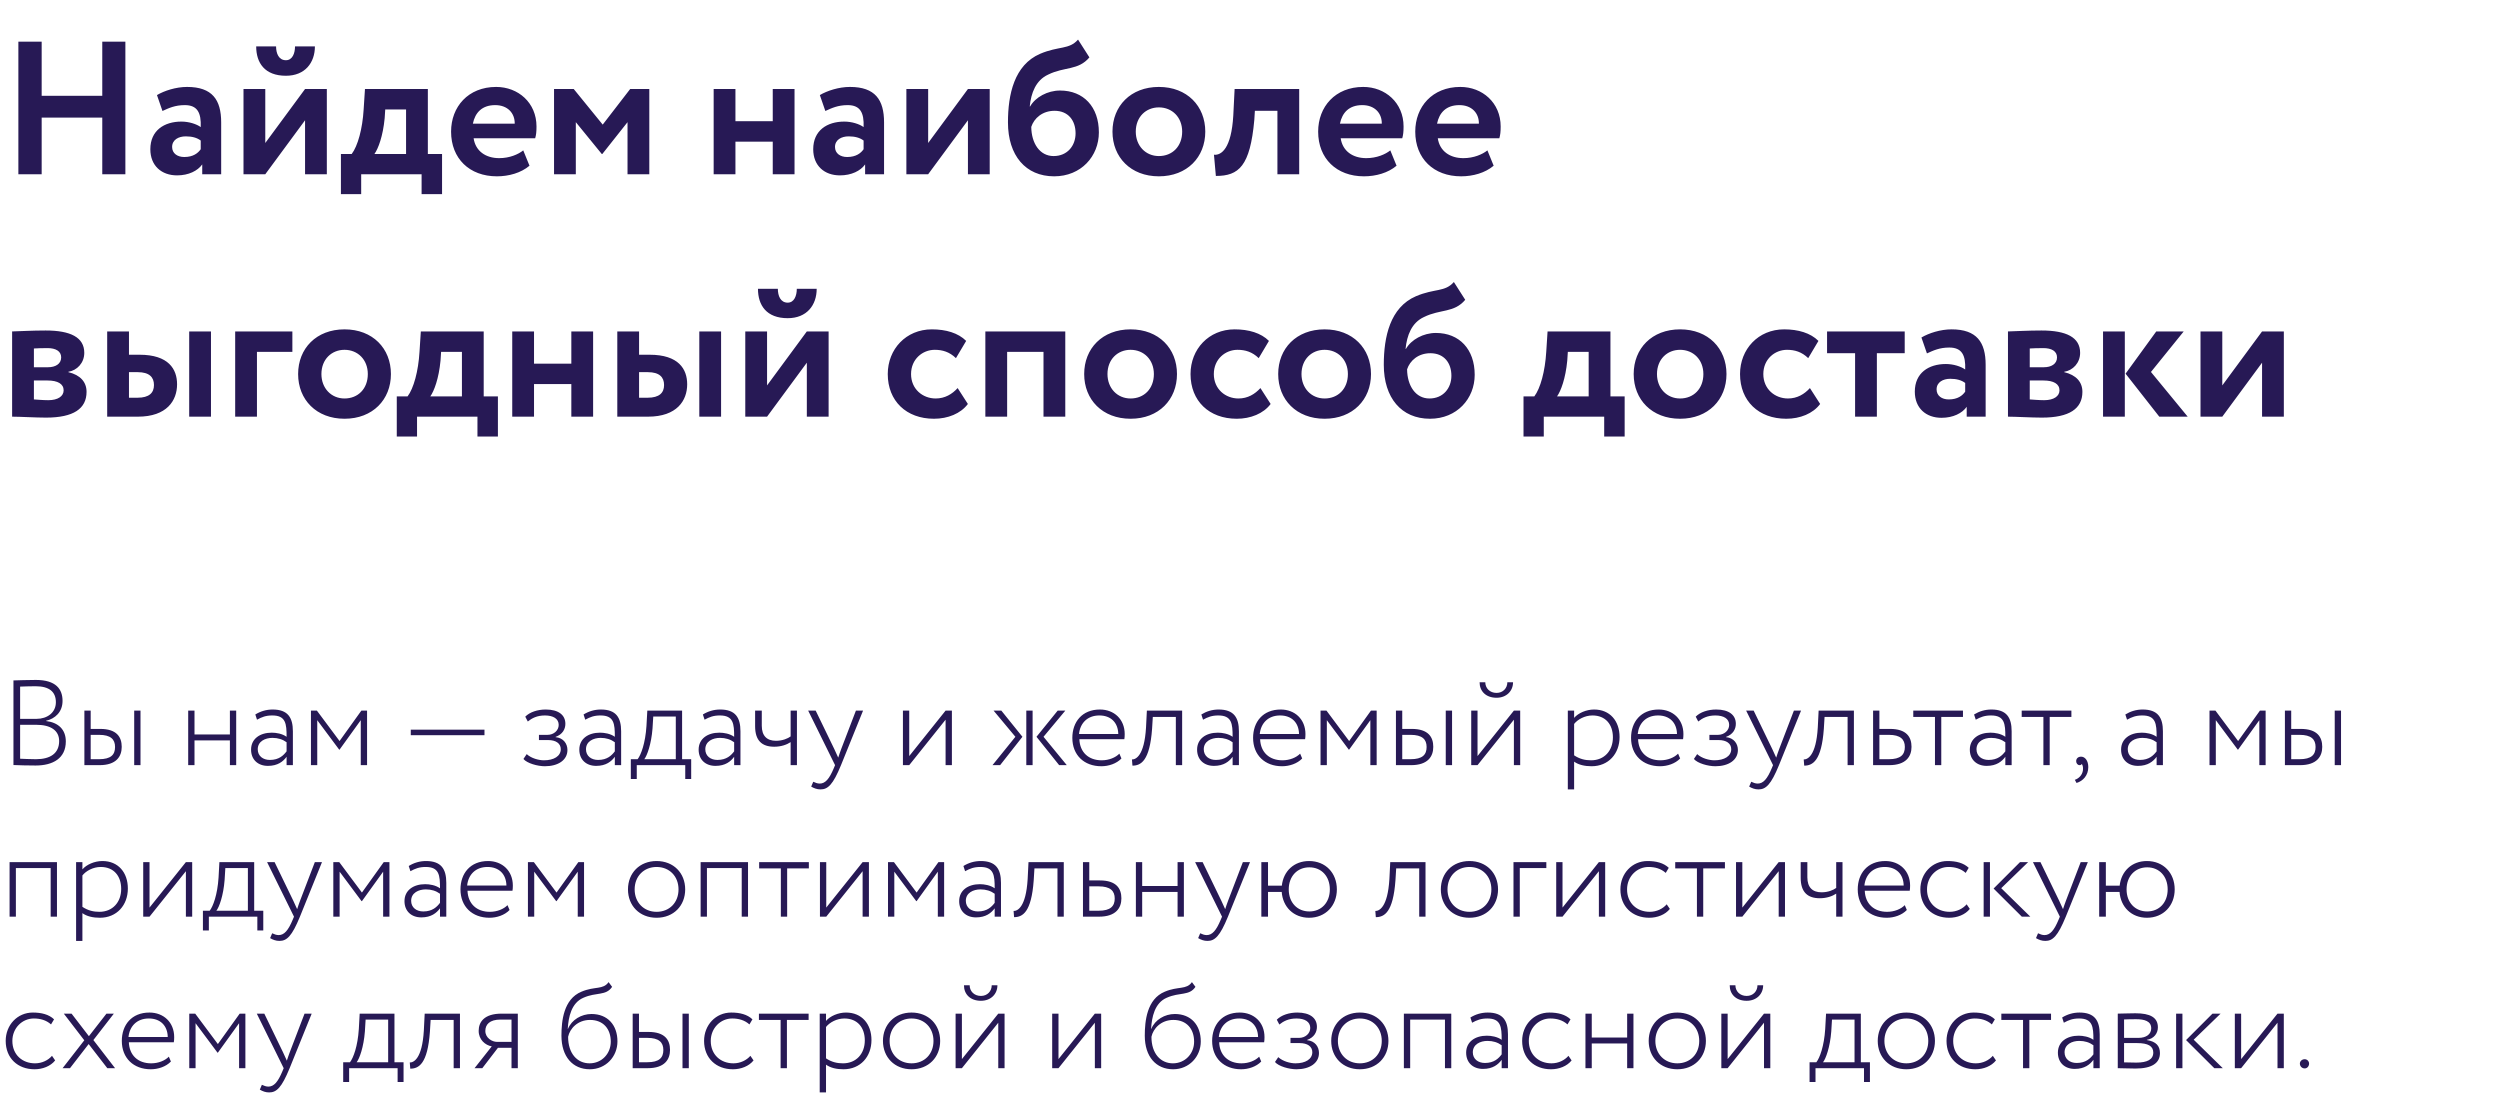
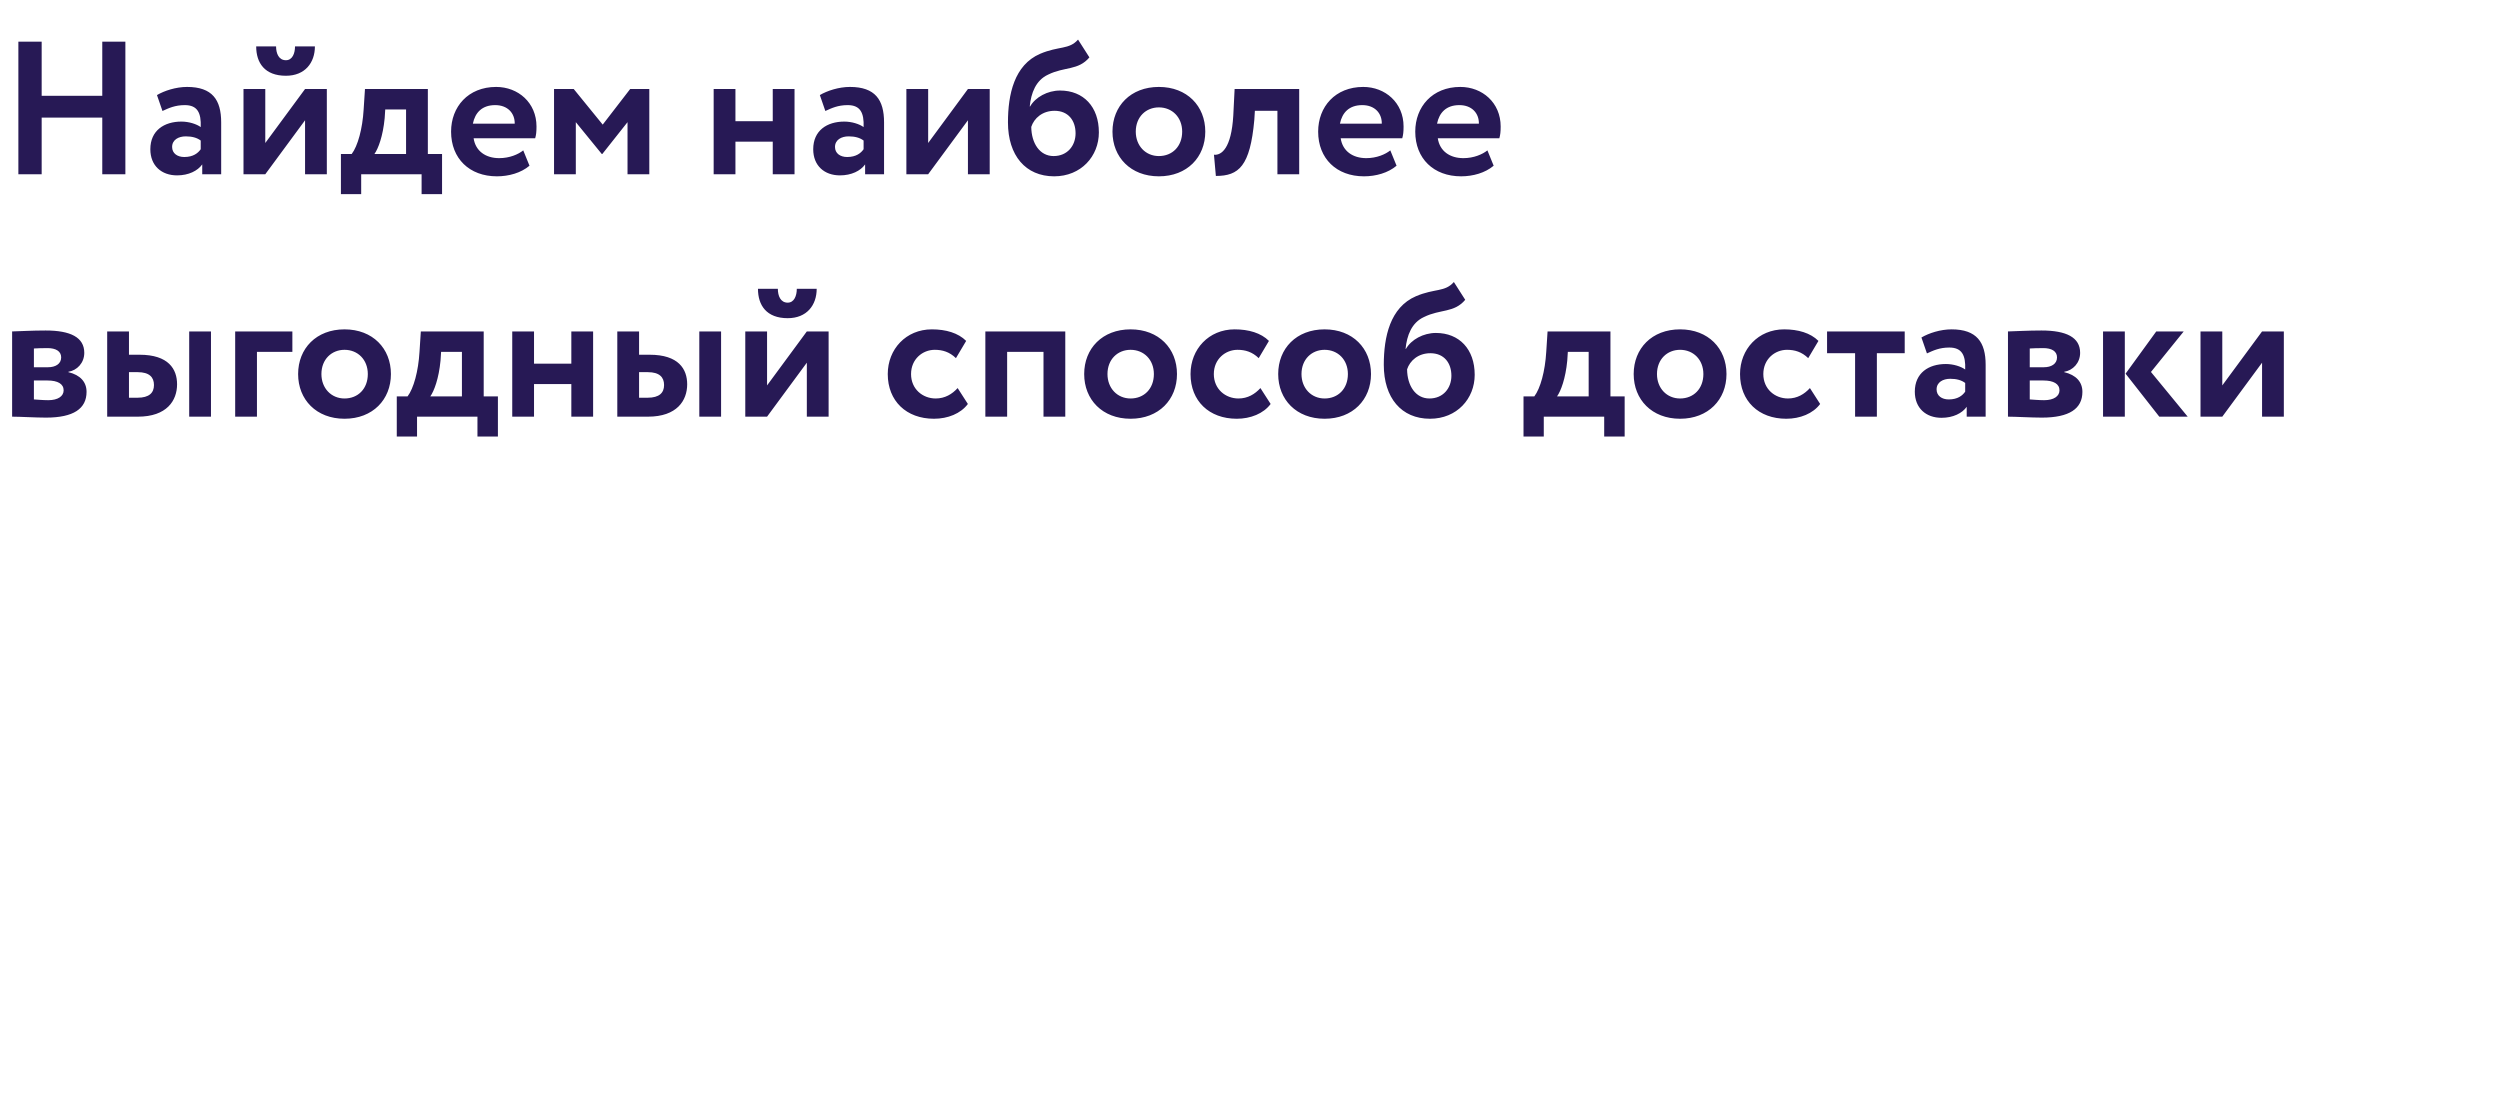
<svg xmlns="http://www.w3.org/2000/svg" width="330" height="146" viewBox="0 0 330 146" fill="none">
  <path d="M13.5 23V15.525H5.5V23H2.425V5.5H5.5V12.65H13.5V5.5H16.55V23H13.5ZM21.445 14.65L20.72 12.55C21.695 11.975 23.22 11.475 24.695 11.475C28.02 11.475 29.195 13.175 29.195 16.15V23H26.695V21.7C26.095 22.55 24.895 23.15 23.37 23.15C21.32 23.15 19.845 21.875 19.845 19.7C19.845 17.225 21.67 16.05 23.945 16.05C24.945 16.05 25.945 16.375 26.495 16.775C26.57 14.9 26.07 13.875 24.395 13.875C23.095 13.875 22.27 14.275 21.445 14.65ZM24.32 20.725C25.52 20.725 26.145 20.2 26.495 19.7V18.55C25.995 18.175 25.345 18 24.52 18C23.57 18 22.72 18.45 22.72 19.4C22.72 20.25 23.42 20.725 24.32 20.725ZM35.017 23H32.142V11.75H35.017V18.875L40.267 11.75H43.142V23H40.267V15.875L35.017 23ZM33.817 6.125H36.442C36.442 7.05 36.792 7.95 37.742 7.95C38.592 7.95 38.942 7.05 38.942 6.125H41.567C41.567 8.275 40.267 10 37.742 10C34.942 10 33.817 8.3 33.817 6.125ZM45.001 25.625V20.325H46.426C47.226 19.275 47.851 17 48.001 14.45L48.176 11.75H56.476V20.325H58.351V25.625H55.651V23H47.676V25.625H45.001ZM50.776 15.6C50.551 17.975 49.926 19.625 49.426 20.325H53.601V14.45H50.851L50.776 15.6ZM69.068 19.85L69.893 21.875C68.768 22.825 67.168 23.275 65.593 23.275C61.968 23.275 59.543 20.925 59.543 17.375C59.543 14.1 61.793 11.475 65.493 11.475C68.393 11.475 70.818 13.55 70.818 16.7C70.818 17.4 70.768 17.825 70.643 18.25H62.518C62.768 19.95 64.118 20.875 65.893 20.875C67.268 20.875 68.418 20.375 69.068 19.85ZM65.368 13.875C63.643 13.875 62.718 14.85 62.418 16.325H67.943C67.968 14.95 67.018 13.875 65.368 13.875ZM73.133 23V11.75H75.733L79.558 16.45L83.183 11.75H85.708V23H82.833V16.125L79.508 20.325H79.433L76.008 16.125V23H73.133ZM102.003 23V18.7H97.078V23H94.203V11.75H97.078V16H102.003V11.75H104.878V23H102.003ZM108.945 14.65L108.22 12.55C109.195 11.975 110.72 11.475 112.195 11.475C115.52 11.475 116.695 13.175 116.695 16.15V23H114.195V21.7C113.595 22.55 112.395 23.15 110.87 23.15C108.82 23.15 107.345 21.875 107.345 19.7C107.345 17.225 109.17 16.05 111.445 16.05C112.445 16.05 113.445 16.375 113.995 16.775C114.07 14.9 113.57 13.875 111.895 13.875C110.595 13.875 109.77 14.275 108.945 14.65ZM111.82 20.725C113.02 20.725 113.645 20.2 113.995 19.7V18.55C113.495 18.175 112.845 18 112.02 18C111.07 18 110.22 18.45 110.22 19.4C110.22 20.25 110.92 20.725 111.82 20.725ZM122.517 23H119.642V11.75H122.517V18.875L127.767 11.75H130.642V23H127.767V15.875L122.517 23ZM142.301 5.225L143.801 7.575C142.326 9.325 140.526 8.775 138.351 9.85C136.726 10.6 136.101 12.275 135.926 14.05H135.976C136.676 12.825 138.276 11.95 139.926 11.95C143.026 11.95 145.051 14.1 145.051 17.475C145.051 20.625 142.701 23.275 139.151 23.275C135.376 23.275 133.051 20.525 133.051 16.15C133.051 12.475 133.876 8.575 137.301 7.1C139.776 6.05 141.126 6.575 142.301 5.225ZM136.126 16.75C136.151 18.925 137.251 20.6 139.076 20.6C140.901 20.6 141.976 19.225 141.976 17.6C141.976 15.925 141.026 14.625 139.201 14.625C137.601 14.625 136.501 15.6 136.126 16.75ZM146.847 17.375C146.847 14 149.247 11.475 152.972 11.475C156.697 11.475 159.097 14 159.097 17.375C159.097 20.75 156.697 23.275 152.972 23.275C149.247 23.275 146.847 20.75 146.847 17.375ZM149.922 17.375C149.922 19.25 151.222 20.6 152.972 20.6C154.747 20.6 156.047 19.325 156.047 17.375C156.047 15.475 154.722 14.175 152.972 14.175C151.272 14.175 149.922 15.425 149.922 17.375ZM168.619 23V14.625H165.644L165.569 15.825C165.019 21.95 163.519 23.225 160.494 23.225L160.244 20.425C161.219 20.525 162.544 19.6 162.794 15.25L162.969 11.75H171.494V23H168.619ZM183.521 19.85L184.346 21.875C183.221 22.825 181.621 23.275 180.046 23.275C176.421 23.275 173.996 20.925 173.996 17.375C173.996 14.1 176.246 11.475 179.946 11.475C182.846 11.475 185.271 13.55 185.271 16.7C185.271 17.4 185.221 17.825 185.096 18.25H176.971C177.221 19.95 178.571 20.875 180.346 20.875C181.721 20.875 182.871 20.375 183.521 19.85ZM179.821 13.875C178.096 13.875 177.171 14.85 176.871 16.325H182.396C182.421 14.95 181.471 13.875 179.821 13.875ZM196.338 19.85L197.163 21.875C196.038 22.825 194.438 23.275 192.863 23.275C189.238 23.275 186.813 20.925 186.813 17.375C186.813 14.1 189.063 11.475 192.763 11.475C195.663 11.475 198.088 13.55 198.088 16.7C198.088 17.4 198.038 17.825 197.913 18.25H189.788C190.038 19.95 191.388 20.875 193.163 20.875C194.538 20.875 195.688 20.375 196.338 19.85ZM192.638 13.875C190.913 13.875 189.988 14.85 189.688 16.325H195.213C195.238 14.95 194.288 13.875 192.638 13.875ZM1.6 55V43.75C2.575 43.725 4.275 43.625 6.025 43.625C9.3 43.625 11.125 44.525 11.125 46.575C11.125 47.925 10.15 48.9 9.025 49.075V49.125C10.6 49.5 11.425 50.425 11.425 51.725C11.425 53.95 9.7 55.125 6.075 55.125C4.675 55.125 2.625 55 1.6 55ZM6.275 50.225H4.475V52.725C4.9 52.75 5.675 52.825 6.375 52.825C7.65 52.825 8.4 52.3 8.4 51.525C8.4 50.675 7.625 50.225 6.275 50.225ZM6.275 45.95C5.6 45.95 4.775 45.975 4.475 46V48.475H6.35C7.3 48.475 8.075 48.05 8.075 47.175C8.075 46.35 7.35 45.95 6.275 45.95ZM14.149 55V43.75H17.024V46.825H18.424C22.249 46.825 23.374 48.725 23.374 50.725C23.374 52.875 22.024 55 18.199 55H14.149ZM24.974 55V43.75H27.849V55H24.974ZM18.174 49.125H17.024V52.5H18.149C19.699 52.5 20.324 51.85 20.324 50.825C20.324 49.8 19.724 49.125 18.174 49.125ZM31.043 55V43.75H38.593V46.45H33.918V55H31.043ZM39.352 49.375C39.352 46 41.752 43.475 45.477 43.475C49.202 43.475 51.602 46 51.602 49.375C51.602 52.75 49.202 55.275 45.477 55.275C41.752 55.275 39.352 52.75 39.352 49.375ZM42.427 49.375C42.427 51.25 43.727 52.6 45.477 52.6C47.252 52.6 48.552 51.325 48.552 49.375C48.552 47.475 47.227 46.175 45.477 46.175C43.777 46.175 42.427 47.425 42.427 49.375ZM52.374 57.625V52.325H53.799C54.599 51.275 55.224 49 55.374 46.45L55.549 43.75H63.849V52.325H65.724V57.625H63.024V55H55.049V57.625H52.374ZM58.149 47.6C57.924 49.975 57.299 51.625 56.799 52.325H60.974V46.45H58.224L58.149 47.6ZM75.416 55V50.7H70.491V55H67.616V43.75H70.491V48H75.416V43.75H78.291V55H75.416ZM81.483 55V43.75H84.358V46.825H85.758C89.583 46.825 90.708 48.725 90.708 50.725C90.708 52.875 89.358 55 85.533 55H81.483ZM92.308 55V43.75H95.183V55H92.308ZM85.508 49.125H84.358V52.5H85.483C87.033 52.5 87.658 51.85 87.658 50.825C87.658 49.8 87.058 49.125 85.508 49.125ZM101.252 55H98.377V43.75H101.252V50.875L106.502 43.75H109.377V55H106.502V47.875L101.252 55ZM100.052 38.125H102.677C102.677 39.05 103.027 39.95 103.977 39.95C104.827 39.95 105.177 39.05 105.177 38.125H107.802C107.802 40.275 106.502 42 103.977 42C101.177 42 100.052 40.3 100.052 38.125ZM126.409 51.225L127.759 53.325C126.809 54.6 125.109 55.275 123.284 55.275C119.634 55.275 117.184 52.925 117.184 49.375C117.184 46.1 119.584 43.475 123.009 43.475C124.859 43.475 126.484 43.95 127.534 45L126.184 47.275C125.334 46.45 124.409 46.175 123.384 46.175C121.784 46.175 120.259 47.4 120.259 49.375C120.259 51.375 121.809 52.6 123.509 52.6C124.734 52.6 125.684 52.025 126.409 51.225ZM137.742 55V46.45H132.942V55H130.067V43.75H140.617V55H137.742ZM143.112 49.375C143.112 46 145.512 43.475 149.237 43.475C152.962 43.475 155.362 46 155.362 49.375C155.362 52.75 152.962 55.275 149.237 55.275C145.512 55.275 143.112 52.75 143.112 49.375ZM146.187 49.375C146.187 51.25 147.487 52.6 149.237 52.6C151.012 52.6 152.312 51.325 152.312 49.375C152.312 47.475 150.987 46.175 149.237 46.175C147.537 46.175 146.187 47.425 146.187 49.375ZM166.375 51.225L167.725 53.325C166.775 54.6 165.075 55.275 163.25 55.275C159.6 55.275 157.15 52.925 157.15 49.375C157.15 46.1 159.55 43.475 162.975 43.475C164.825 43.475 166.45 43.95 167.5 45L166.15 47.275C165.3 46.45 164.375 46.175 163.35 46.175C161.75 46.175 160.225 47.4 160.225 49.375C160.225 51.375 161.775 52.6 163.475 52.6C164.7 52.6 165.65 52.025 166.375 51.225ZM168.722 49.375C168.722 46 171.122 43.475 174.847 43.475C178.572 43.475 180.972 46 180.972 49.375C180.972 52.75 178.572 55.275 174.847 55.275C171.122 55.275 168.722 52.75 168.722 49.375ZM171.797 49.375C171.797 51.25 173.097 52.6 174.847 52.6C176.622 52.6 177.922 51.325 177.922 49.375C177.922 47.475 176.597 46.175 174.847 46.175C173.147 46.175 171.797 47.425 171.797 49.375ZM191.91 37.225L193.41 39.575C191.935 41.325 190.135 40.775 187.96 41.85C186.335 42.6 185.71 44.275 185.535 46.05H185.585C186.285 44.825 187.885 43.95 189.535 43.95C192.635 43.95 194.66 46.1 194.66 49.475C194.66 52.625 192.31 55.275 188.76 55.275C184.985 55.275 182.66 52.525 182.66 48.15C182.66 44.475 183.485 40.575 186.91 39.1C189.385 38.05 190.735 38.575 191.91 37.225ZM185.735 48.75C185.76 50.925 186.86 52.6 188.685 52.6C190.51 52.6 191.585 51.225 191.585 49.6C191.585 47.925 190.635 46.625 188.81 46.625C187.21 46.625 186.11 47.6 185.735 48.75ZM201.104 57.625V52.325H202.529C203.329 51.275 203.954 49 204.104 46.45L204.279 43.75H212.579V52.325H214.454V57.625H211.754V55H203.779V57.625H201.104ZM206.879 47.6C206.654 49.975 206.029 51.625 205.529 52.325H209.704V46.45H206.954L206.879 47.6ZM215.646 49.375C215.646 46 218.046 43.475 221.771 43.475C225.496 43.475 227.896 46 227.896 49.375C227.896 52.75 225.496 55.275 221.771 55.275C218.046 55.275 215.646 52.75 215.646 49.375ZM218.721 49.375C218.721 51.25 220.021 52.6 221.771 52.6C223.546 52.6 224.846 51.325 224.846 49.375C224.846 47.475 223.521 46.175 221.771 46.175C220.071 46.175 218.721 47.425 218.721 49.375ZM238.909 51.225L240.259 53.325C239.309 54.6 237.609 55.275 235.784 55.275C232.134 55.275 229.684 52.925 229.684 49.375C229.684 46.1 232.084 43.475 235.509 43.475C237.359 43.475 238.984 43.95 240.034 45L238.684 47.275C237.834 46.45 236.909 46.175 235.884 46.175C234.284 46.175 232.759 47.4 232.759 49.375C232.759 51.375 234.309 52.6 236.009 52.6C237.234 52.6 238.184 52.025 238.909 51.225ZM241.172 46.625V43.75H251.422V46.625H247.747V55H244.872V46.625H241.172ZM254.355 46.65L253.63 44.55C254.605 43.975 256.13 43.475 257.605 43.475C260.93 43.475 262.105 45.175 262.105 48.15V55H259.605V53.7C259.005 54.55 257.805 55.15 256.28 55.15C254.23 55.15 252.755 53.875 252.755 51.7C252.755 49.225 254.58 48.05 256.855 48.05C257.855 48.05 258.855 48.375 259.405 48.775C259.48 46.9 258.98 45.875 257.305 45.875C256.005 45.875 255.18 46.275 254.355 46.65ZM257.23 52.725C258.43 52.725 259.055 52.2 259.405 51.7V50.55C258.905 50.175 258.255 50 257.43 50C256.48 50 255.63 50.45 255.63 51.4C255.63 52.25 256.33 52.725 257.23 52.725ZM265.052 55V43.75C266.027 43.725 267.727 43.625 269.477 43.625C272.752 43.625 274.577 44.525 274.577 46.575C274.577 47.925 273.602 48.9 272.477 49.075V49.125C274.052 49.5 274.877 50.425 274.877 51.725C274.877 53.95 273.152 55.125 269.527 55.125C268.127 55.125 266.077 55 265.052 55ZM269.727 50.225H267.927V52.725C268.352 52.75 269.127 52.825 269.827 52.825C271.102 52.825 271.852 52.3 271.852 51.525C271.852 50.675 271.077 50.225 269.727 50.225ZM269.727 45.95C269.052 45.95 268.227 45.975 267.927 46V48.475H269.802C270.752 48.475 271.527 48.05 271.527 47.175C271.527 46.35 270.802 45.95 269.727 45.95ZM288.251 43.75L283.926 49.1L288.776 55H285.026L280.576 49.325L284.626 43.75H288.251ZM277.601 55V43.75H280.476V55H277.601ZM293.342 55H290.467V43.75H293.342V50.875L298.592 43.75H301.467V55H298.592V47.875L293.342 55Z" fill="#271955" />
-   <path d="M1.776 100.984V89.816C2.4 89.8 3.744 89.752 4.72 89.752C7.392 89.752 8.256 90.968 8.256 92.52C8.256 94.008 7.248 94.872 6.08 95.144V95.176C7.696 95.368 8.688 96.296 8.688 97.864C8.688 100.104 6.976 101.048 4.704 101.048C3.744 101.048 2.432 101.016 1.776 100.984ZM4.784 95.672H2.656V100.152C3.104 100.168 4.032 100.216 4.736 100.216C6.656 100.216 7.808 99.432 7.808 97.816C7.808 96.44 6.72 95.672 4.784 95.672ZM4.688 90.584C4 90.584 3.104 90.616 2.656 90.632V94.888H4.832C6.224 94.888 7.376 94.072 7.376 92.696C7.376 91.336 6.528 90.584 4.688 90.584ZM11.139 101V93.8H11.971V96.216H13.219C15.427 96.216 16.067 97.304 16.067 98.584C16.067 99.848 15.363 101 13.123 101H11.139ZM13.075 97H11.971V100.216H13.059C14.643 100.216 15.187 99.624 15.187 98.6C15.187 97.592 14.611 97 13.075 97ZM17.715 101V93.8H18.547V101H17.715ZM30.346 101V97.736H25.674V101H24.842V93.8H25.674V96.952H30.346V93.8H31.178V101H30.346ZM33.925 95L33.702 94.312C34.373 93.896 35.142 93.656 35.989 93.656C37.989 93.656 38.661 94.712 38.661 96.536V101H37.83V99.896C37.382 100.504 36.678 101.096 35.365 101.096C34.038 101.096 33.142 100.264 33.142 98.952C33.142 97.512 34.325 96.712 35.877 96.712C36.453 96.712 37.254 96.84 37.83 97.256C37.83 95.544 37.733 94.44 35.941 94.44C35.093 94.44 34.566 94.648 33.925 95ZM35.621 100.312C36.837 100.312 37.429 99.704 37.83 99.176V97.976C37.301 97.592 36.694 97.4 35.958 97.4C35.014 97.4 34.022 97.848 34.022 98.904C34.022 99.8 34.725 100.312 35.621 100.312ZM41.045 101V93.8H41.829L44.821 97.816L47.701 93.8H48.453V101H47.621V95.064L44.821 98.952H44.773L41.877 95.064V101H41.045ZM54.223 97.048V96.312H63.951V97.048H54.223ZM71.925 101.144C70.966 101.144 69.573 100.76 69.094 100.184L69.525 99.544C70.133 100.104 71.126 100.36 71.797 100.36C73.109 100.36 74.022 99.816 74.022 98.888C74.022 98.136 73.382 97.688 72.358 97.688H71.141V97H72.278C73.094 97 73.749 96.424 73.749 95.688C73.749 94.872 73.029 94.44 71.925 94.44C70.885 94.44 70.198 94.808 69.669 95.24L69.334 94.6C69.925 93.992 70.966 93.656 72.037 93.656C73.718 93.656 74.629 94.376 74.629 95.544C74.629 96.248 74.261 96.936 73.334 97.272V97.304C74.374 97.4 74.901 98.168 74.901 99C74.901 100.344 73.653 101.144 71.925 101.144ZM77.254 95L77.03 94.312C77.702 93.896 78.47 93.656 79.318 93.656C81.318 93.656 81.99 94.712 81.99 96.536V101H81.158V99.896C80.71 100.504 80.006 101.096 78.694 101.096C77.366 101.096 76.47 100.264 76.47 98.952C76.47 97.512 77.654 96.712 79.206 96.712C79.782 96.712 80.582 96.84 81.158 97.256C81.158 95.544 81.062 94.44 79.27 94.44C78.422 94.44 77.894 94.648 77.254 95ZM78.95 100.312C80.166 100.312 80.758 99.704 81.158 99.176V97.976C80.63 97.592 80.022 97.4 79.286 97.4C78.342 97.4 77.35 97.848 77.35 98.904C77.35 99.8 78.054 100.312 78.95 100.312ZM83.269 102.824V100.216H84.165C84.613 99.64 85.189 98.104 85.333 95.832L85.445 93.8H90.037V100.216H91.237V102.824H90.453V101H84.053V102.824H83.269ZM86.133 96.152C85.973 98.232 85.413 99.752 85.045 100.216H89.205V94.584H86.229L86.133 96.152ZM93.004 95L92.78 94.312C93.452 93.896 94.22 93.656 95.068 93.656C97.068 93.656 97.74 94.712 97.74 96.536V101H96.908V99.896C96.46 100.504 95.756 101.096 94.444 101.096C93.116 101.096 92.22 100.264 92.22 98.952C92.22 97.512 93.404 96.712 94.956 96.712C95.532 96.712 96.332 96.84 96.908 97.256C96.908 95.544 96.812 94.44 95.02 94.44C94.172 94.44 93.644 94.648 93.004 95ZM94.7 100.312C95.916 100.312 96.508 99.704 96.908 99.176V97.976C96.38 97.592 95.772 97.4 95.036 97.4C94.092 97.4 93.1 97.848 93.1 98.904C93.1 99.8 93.804 100.312 94.7 100.312ZM105.195 93.8V101H104.363V97.96C103.867 98.296 103.099 98.568 102.203 98.568C100.571 98.568 99.675 97.752 99.675 95.864V93.8H100.555V95.8C100.555 97.144 101.243 97.784 102.427 97.784C103.307 97.784 103.995 97.48 104.363 97.208V93.8H105.195ZM113.925 93.8L111.013 101C109.957 103.576 109.285 104.2 108.309 104.2C107.845 104.2 107.461 104.056 107.077 103.832L107.349 103.192C107.621 103.32 107.909 103.432 108.197 103.432C108.933 103.432 109.461 102.84 110.069 101.384L110.229 101L106.677 93.8H107.669L110.133 98.888L110.645 100.008C110.757 99.64 110.901 99.256 111.045 98.856L112.981 93.8H113.925ZM120.018 101H119.186V93.8H120.018V99.8L124.818 93.8H125.65V101H124.818V95L120.018 101ZM140.624 93.8L137.744 97.256L140.816 101H139.808L136.816 97.256L139.616 93.8H140.624ZM135.472 101V93.8H136.304V101H135.472ZM134.032 97.256L131.152 93.8H132.176L134.96 97.256L132.016 101H131.008L134.032 97.256ZM147.757 99.48L148.029 100.12C147.373 100.808 146.333 101.144 145.373 101.144C143.101 101.144 141.549 99.672 141.549 97.4C141.549 95.304 142.829 93.656 145.197 93.656C147.053 93.656 148.461 94.936 148.461 96.904C148.461 97.176 148.445 97.384 148.413 97.576H142.477C142.541 99.304 143.693 100.36 145.421 100.36C146.397 100.36 147.261 99.992 147.757 99.48ZM145.117 94.44C143.517 94.44 142.573 95.48 142.429 96.888H147.613C147.581 95.368 146.621 94.44 145.117 94.44ZM155.211 101V94.632H152.171L152.075 96.2C151.771 100.44 150.603 101.064 149.483 101.064L149.419 100.248C149.899 100.264 151.051 99.816 151.275 96.04L151.387 93.8H156.043V101H155.211ZM158.801 95L158.577 94.312C159.249 93.896 160.017 93.656 160.865 93.656C162.865 93.656 163.537 94.712 163.537 96.536V101H162.705V99.896C162.257 100.504 161.553 101.096 160.241 101.096C158.913 101.096 158.017 100.264 158.017 98.952C158.017 97.512 159.201 96.712 160.753 96.712C161.329 96.712 162.129 96.84 162.705 97.256C162.705 95.544 162.609 94.44 160.817 94.44C159.969 94.44 159.441 94.648 158.801 95ZM160.497 100.312C161.713 100.312 162.305 99.704 162.705 99.176V97.976C162.177 97.592 161.569 97.4 160.833 97.4C159.889 97.4 158.897 97.848 158.897 98.904C158.897 99.8 159.601 100.312 160.497 100.312ZM171.616 99.48L171.888 100.12C171.232 100.808 170.192 101.144 169.232 101.144C166.96 101.144 165.408 99.672 165.408 97.4C165.408 95.304 166.688 93.656 169.056 93.656C170.912 93.656 172.32 94.936 172.32 96.904C172.32 97.176 172.304 97.384 172.272 97.576H166.336C166.4 99.304 167.552 100.36 169.28 100.36C170.256 100.36 171.12 99.992 171.616 99.48ZM168.976 94.44C167.376 94.44 166.432 95.48 166.288 96.888H171.472C171.44 95.368 170.48 94.44 168.976 94.44ZM174.311 101V93.8H175.095L178.087 97.816L180.967 93.8H181.719V101H180.887V95.064L178.087 98.952H178.039L175.143 95.064V101H174.311ZM184.264 101V93.8H185.096V96.216H186.344C188.552 96.216 189.192 97.304 189.192 98.584C189.192 99.848 188.488 101 186.248 101H184.264ZM186.2 97H185.096V100.216H186.184C187.768 100.216 188.312 99.624 188.312 98.6C188.312 97.592 187.736 97 186.2 97ZM190.84 101V93.8H191.672V101H190.84ZM195.034 101H194.202V93.8H195.034V99.8L199.834 93.8H200.666V101H199.834V95L195.034 101ZM195.306 90.056H196.058C196.058 90.84 196.65 91.464 197.546 91.464C198.394 91.464 198.97 90.84 198.97 90.056H199.722C199.722 91.224 198.842 92.104 197.546 92.104C196.122 92.104 195.306 91.224 195.306 90.056ZM206.952 104.2V93.8H207.784V94.76C208.328 94.12 209.384 93.656 210.424 93.656C212.504 93.656 213.784 95.16 213.784 97.288C213.784 99.48 212.328 101.144 210.088 101.144C209.208 101.144 208.376 100.968 207.784 100.536V104.2H206.952ZM210.2 94.44C209.192 94.44 208.248 94.968 207.784 95.56V99.704C208.536 100.2 209.256 100.36 210.024 100.36C211.768 100.36 212.904 99.096 212.904 97.336C212.904 95.624 211.928 94.44 210.2 94.44ZM221.507 99.48L221.779 100.12C221.123 100.808 220.083 101.144 219.123 101.144C216.851 101.144 215.299 99.672 215.299 97.4C215.299 95.304 216.579 93.656 218.947 93.656C220.803 93.656 222.211 94.936 222.211 96.904C222.211 97.176 222.195 97.384 222.163 97.576H216.227C216.291 99.304 217.443 100.36 219.171 100.36C220.147 100.36 221.011 99.992 221.507 99.48ZM218.867 94.44C217.267 94.44 216.323 95.48 216.179 96.888H221.363C221.331 95.368 220.371 94.44 218.867 94.44ZM226.426 101.144C225.466 101.144 224.074 100.76 223.594 100.184L224.026 99.544C224.634 100.104 225.626 100.36 226.298 100.36C227.61 100.36 228.522 99.816 228.522 98.888C228.522 98.136 227.882 97.688 226.858 97.688H225.642V97H226.778C227.594 97 228.25 96.424 228.25 95.688C228.25 94.872 227.53 94.44 226.426 94.44C225.386 94.44 224.698 94.808 224.17 95.24L223.834 94.6C224.426 93.992 225.466 93.656 226.538 93.656C228.218 93.656 229.13 94.376 229.13 95.544C229.13 96.248 228.762 96.936 227.834 97.272V97.304C228.874 97.4 229.402 98.168 229.402 99C229.402 100.344 228.154 101.144 226.426 101.144ZM237.738 93.8L234.826 101C233.77 103.576 233.098 104.2 232.122 104.2C231.658 104.2 231.274 104.056 230.89 103.832L231.162 103.192C231.434 103.32 231.722 103.432 232.01 103.432C232.746 103.432 233.274 102.84 233.882 101.384L234.042 101L230.49 93.8H231.482L233.946 98.888L234.458 100.008C234.57 99.64 234.714 99.256 234.858 98.856L236.794 93.8H237.738ZM243.883 101V94.632H240.843L240.747 96.2C240.443 100.44 239.275 101.064 238.155 101.064L238.091 100.248C238.571 100.264 239.723 99.816 239.947 96.04L240.059 93.8H244.715V101H243.883ZM247.248 101V93.8H248.08V96.216H249.472C251.68 96.216 252.32 97.304 252.32 98.584C252.32 99.848 251.6 101 249.36 101H247.248ZM249.328 97H248.08V100.216H249.312C250.88 100.216 251.44 99.624 251.44 98.6C251.44 97.592 250.848 97 249.328 97ZM252.552 94.632V93.8H259.112V94.632H256.248V101H255.416V94.632H252.552ZM260.801 95L260.577 94.312C261.249 93.896 262.017 93.656 262.865 93.656C264.865 93.656 265.537 94.712 265.537 96.536V101H264.705V99.896C264.257 100.504 263.553 101.096 262.241 101.096C260.913 101.096 260.017 100.264 260.017 98.952C260.017 97.512 261.201 96.712 262.753 96.712C263.329 96.712 264.129 96.84 264.705 97.256C264.705 95.544 264.609 94.44 262.817 94.44C261.969 94.44 261.441 94.648 260.801 95ZM262.497 100.312C263.713 100.312 264.305 99.704 264.705 99.176V97.976C264.177 97.592 263.569 97.4 262.833 97.4C261.889 97.4 260.897 97.848 260.897 98.904C260.897 99.8 261.601 100.312 262.497 100.312ZM266.864 94.632V93.8H273.424V94.632H270.56V101H269.728V94.632H266.864ZM274.054 100.472C274.054 100.136 274.294 99.88 274.71 99.88C275.222 99.88 275.654 100.408 275.654 101.256C275.654 102.344 274.966 103.096 274.102 103.352L273.878 102.936C274.326 102.792 274.854 102.376 274.95 101.672C274.998 101.192 274.886 100.952 274.79 100.84C274.726 100.968 274.614 101 274.502 101C274.262 101 274.054 100.776 274.054 100.472ZM280.769 95L280.545 94.312C281.217 93.896 281.985 93.656 282.833 93.656C284.833 93.656 285.505 94.712 285.505 96.536V101H284.673V99.896C284.225 100.504 283.521 101.096 282.209 101.096C280.881 101.096 279.985 100.264 279.985 98.952C279.985 97.512 281.169 96.712 282.721 96.712C283.297 96.712 284.097 96.84 284.673 97.256C284.673 95.544 284.577 94.44 282.785 94.44C281.937 94.44 281.409 94.648 280.769 95ZM282.465 100.312C283.681 100.312 284.273 99.704 284.673 99.176V97.976C284.145 97.592 283.537 97.4 282.801 97.4C281.857 97.4 280.865 97.848 280.865 98.904C280.865 99.8 281.569 100.312 282.465 100.312ZM291.655 101V93.8H292.439L295.431 97.816L298.311 93.8H299.063V101H298.231V95.064L295.431 98.952H295.383L292.487 95.064V101H291.655ZM301.608 101V93.8H302.44V96.216H303.688C305.896 96.216 306.536 97.304 306.536 98.584C306.536 99.848 305.832 101 303.592 101H301.608ZM303.544 97H302.44V100.216H303.528C305.112 100.216 305.656 99.624 305.656 98.6C305.656 97.592 305.08 97 303.544 97ZM308.184 101V93.8H309.016V101H308.184ZM6.688 121V114.584H2.096V121H1.264V113.8H7.52V121H6.688ZM10.045 124.2V113.8H10.877V114.76C11.421 114.12 12.477 113.656 13.517 113.656C15.597 113.656 16.877 115.16 16.877 117.288C16.877 119.48 15.421 121.144 13.181 121.144C12.301 121.144 11.469 120.968 10.877 120.536V124.2H10.045ZM13.293 114.44C12.285 114.44 11.341 114.968 10.877 115.56V119.704C11.629 120.2 12.349 120.36 13.117 120.36C14.861 120.36 15.997 119.096 15.997 117.336C15.997 115.624 15.021 114.44 13.293 114.44ZM19.737 121H18.905V113.8H19.737V119.8L24.537 113.8H25.369V121H24.537V115L19.737 121ZM26.785 122.824V120.216H27.681C28.129 119.64 28.705 118.104 28.849 115.832L28.961 113.8H33.553V120.216H34.753V122.824H33.969V121H27.569V122.824H26.785ZM29.649 116.152C29.489 118.232 28.929 119.752 28.561 120.216H32.721V114.584H29.745L29.649 116.152ZM42.503 113.8L39.591 121C38.535 123.576 37.863 124.2 36.887 124.2C36.423 124.2 36.039 124.056 35.655 123.832L35.927 123.192C36.199 123.32 36.487 123.432 36.775 123.432C37.511 123.432 38.039 122.84 38.647 121.384L38.807 121L35.255 113.8H36.247L38.711 118.888L39.223 120.008C39.335 119.64 39.479 119.256 39.623 118.856L41.559 113.8H42.503ZM43.998 121V113.8H44.782L47.774 117.816L50.654 113.8H51.406V121H50.574V115.064L47.774 118.952H47.726L44.83 115.064V121H43.998ZM54.175 115L53.952 114.312C54.623 113.896 55.392 113.656 56.239 113.656C58.239 113.656 58.911 114.712 58.911 116.536V121H58.08V119.896C57.632 120.504 56.928 121.096 55.615 121.096C54.288 121.096 53.392 120.264 53.392 118.952C53.392 117.512 54.575 116.712 56.127 116.712C56.703 116.712 57.504 116.84 58.08 117.256C58.08 115.544 57.983 114.44 56.191 114.44C55.343 114.44 54.816 114.648 54.175 115ZM55.871 120.312C57.087 120.312 57.679 119.704 58.08 119.176V117.976C57.551 117.592 56.944 117.4 56.208 117.4C55.264 117.4 54.272 117.848 54.272 118.904C54.272 119.8 54.975 120.312 55.871 120.312ZM66.991 119.48L67.263 120.12C66.607 120.808 65.567 121.144 64.607 121.144C62.335 121.144 60.783 119.672 60.783 117.4C60.783 115.304 62.063 113.656 64.431 113.656C66.287 113.656 67.695 114.936 67.695 116.904C67.695 117.176 67.679 117.384 67.647 117.576H61.711C61.775 119.304 62.927 120.36 64.655 120.36C65.631 120.36 66.495 119.992 66.991 119.48ZM64.351 114.44C62.751 114.44 61.807 115.48 61.663 116.888H66.847C66.815 115.368 65.855 114.44 64.351 114.44ZM69.686 121V113.8H70.47L73.462 117.816L76.342 113.8H77.094V121H76.262V115.064L73.462 118.952H73.414L70.518 115.064V121H69.686ZM82.893 117.4C82.893 115.24 84.429 113.656 86.669 113.656C88.909 113.656 90.445 115.24 90.445 117.4C90.445 119.56 88.909 121.144 86.669 121.144C84.429 121.144 82.893 119.56 82.893 117.4ZM83.773 117.4C83.773 119.128 84.989 120.36 86.669 120.36C88.365 120.36 89.565 119.144 89.565 117.4C89.565 115.672 88.365 114.44 86.669 114.44C85.005 114.44 83.773 115.656 83.773 117.4ZM97.907 121V114.584H93.315V121H92.483V113.8H98.739V121H97.907ZM100.208 114.632V113.8H106.768V114.632H103.904V121H103.072V114.632H100.208ZM109.065 121H108.233V113.8H109.065V119.8L113.865 113.8H114.697V121H113.865V115L109.065 121ZM117.217 121V113.8H118.001L120.993 117.816L123.873 113.8H124.625V121H123.793V115.064L120.993 118.952H120.945L118.049 115.064V121H117.217ZM127.394 115L127.17 114.312C127.842 113.896 128.61 113.656 129.458 113.656C131.458 113.656 132.13 114.712 132.13 116.536V121H131.298V119.896C130.85 120.504 130.146 121.096 128.834 121.096C127.506 121.096 126.61 120.264 126.61 118.952C126.61 117.512 127.794 116.712 129.346 116.712C129.922 116.712 130.722 116.84 131.298 117.256C131.298 115.544 131.202 114.44 129.41 114.44C128.562 114.44 128.034 114.648 127.394 115ZM129.09 120.312C130.306 120.312 130.898 119.704 131.298 119.176V117.976C130.77 117.592 130.162 117.4 129.426 117.4C128.482 117.4 127.49 117.848 127.49 118.904C127.49 119.8 128.194 120.312 129.09 120.312ZM139.586 121V114.632H136.546L136.45 116.2C136.146 120.44 134.978 121.064 133.858 121.064L133.794 120.248C134.274 120.264 135.426 119.816 135.65 116.04L135.762 113.8H140.418V121H139.586ZM142.952 121V113.8H143.784V116.216H145.176C147.384 116.216 148.024 117.304 148.024 118.584C148.024 119.848 147.304 121 145.064 121H142.952ZM145.032 117H143.784V120.216H145.016C146.584 120.216 147.144 119.624 147.144 118.6C147.144 117.592 146.552 117 145.032 117ZM155.44 121V117.736H150.768V121H149.936V113.8H150.768V116.952H155.44V113.8H156.272V121H155.44ZM165.003 113.8L162.091 121C161.035 123.576 160.363 124.2 159.387 124.2C158.923 124.2 158.539 124.056 158.155 123.832L158.427 123.192C158.699 123.32 158.987 123.432 159.275 123.432C160.011 123.432 160.539 122.84 161.147 121.384L161.307 121L157.755 113.8H158.747L161.211 118.888L161.723 120.008C161.835 119.64 161.979 119.256 162.123 118.856L164.059 113.8H165.003ZM166.498 121V113.8H167.378V116.904H169.202C169.41 115 170.802 113.656 172.802 113.656C174.978 113.656 176.466 115.24 176.466 117.4C176.466 119.56 174.962 121.144 172.802 121.144C170.754 121.144 169.33 119.72 169.186 117.736H167.378V121H166.498ZM170.114 117.4C170.114 119.144 171.25 120.312 172.834 120.312C174.434 120.312 175.538 119.128 175.538 117.4C175.538 115.688 174.45 114.488 172.834 114.488C171.234 114.488 170.114 115.672 170.114 117.4ZM187.336 121V114.632H184.296L184.2 116.2C183.896 120.44 182.728 121.064 181.608 121.064L181.544 120.248C182.024 120.264 183.176 119.816 183.4 116.04L183.512 113.8H188.168V121H187.336ZM190.19 117.4C190.19 115.24 191.726 113.656 193.966 113.656C196.206 113.656 197.742 115.24 197.742 117.4C197.742 119.56 196.206 121.144 193.966 121.144C191.726 121.144 190.19 119.56 190.19 117.4ZM191.07 117.4C191.07 119.128 192.286 120.36 193.966 120.36C195.662 120.36 196.862 119.144 196.862 117.4C196.862 115.672 195.662 114.44 193.966 114.44C192.302 114.44 191.07 115.656 191.07 117.4ZM199.78 121V113.8H204.116V114.584H200.612V121H199.78ZM206.252 121H205.42V113.8H206.252V119.8L211.052 113.8H211.884V121H211.052V115L206.252 121ZM220.005 119.368L220.421 119.976C219.813 120.744 218.757 121.144 217.701 121.144C215.477 121.144 213.893 119.672 213.893 117.4C213.893 115.304 215.429 113.656 217.477 113.656C218.597 113.656 219.589 113.896 220.277 114.552L219.877 115.224C219.237 114.648 218.437 114.44 217.605 114.44C216.085 114.44 214.773 115.688 214.773 117.4C214.773 119.224 216.085 120.36 217.765 120.36C218.693 120.36 219.509 119.944 220.005 119.368ZM221.13 114.632V113.8H227.69V114.632H224.826V121H223.994V114.632H221.13ZM229.987 121H229.155V113.8H229.987V119.8L234.787 113.8H235.619V121H234.787V115L229.987 121ZM243.211 113.8V121H242.379V117.96C241.883 118.296 241.115 118.568 240.219 118.568C238.587 118.568 237.691 117.752 237.691 115.864V113.8H238.571V115.8C238.571 117.144 239.259 117.784 240.443 117.784C241.323 117.784 242.011 117.48 242.379 117.208V113.8H243.211ZM251.429 119.48L251.701 120.12C251.045 120.808 250.005 121.144 249.045 121.144C246.773 121.144 245.221 119.672 245.221 117.4C245.221 115.304 246.501 113.656 248.869 113.656C250.725 113.656 252.133 114.936 252.133 116.904C252.133 117.176 252.117 117.384 252.085 117.576H246.149C246.213 119.304 247.365 120.36 249.093 120.36C250.069 120.36 250.933 119.992 251.429 119.48ZM248.789 114.44C247.189 114.44 246.245 115.48 246.101 116.888H251.285C251.253 115.368 250.293 114.44 248.789 114.44ZM259.598 119.368L260.014 119.976C259.406 120.744 258.35 121.144 257.294 121.144C255.07 121.144 253.486 119.672 253.486 117.4C253.486 115.304 255.022 113.656 257.07 113.656C258.19 113.656 259.182 113.896 259.87 114.552L259.47 115.224C258.83 114.648 258.03 114.44 257.198 114.44C255.678 114.44 254.366 115.688 254.366 117.4C254.366 119.224 255.678 120.36 257.358 120.36C258.286 120.36 259.102 119.944 259.598 119.368ZM267.714 113.8L264.162 117.24L268.002 121H266.882L263.154 117.288L266.642 113.8H267.714ZM261.842 121V113.8H262.674V121H261.842ZM275.597 113.8L272.685 121C271.629 123.576 270.957 124.2 269.981 124.2C269.517 124.2 269.133 124.056 268.749 123.832L269.021 123.192C269.293 123.32 269.581 123.432 269.869 123.432C270.605 123.432 271.133 122.84 271.741 121.384L271.901 121L268.349 113.8H269.341L271.805 118.888L272.317 120.008C272.429 119.64 272.573 119.256 272.717 118.856L274.653 113.8H275.597ZM277.092 121V113.8H277.972V116.904H279.796C280.004 115 281.396 113.656 283.396 113.656C285.572 113.656 287.06 115.24 287.06 117.4C287.06 119.56 285.556 121.144 283.396 121.144C281.348 121.144 279.924 119.72 279.78 117.736H277.972V121H277.092ZM280.708 117.4C280.708 119.144 281.844 120.312 283.428 120.312C285.028 120.312 286.132 119.128 286.132 117.4C286.132 115.688 285.044 114.488 283.428 114.488C281.828 114.488 280.708 115.672 280.708 117.4ZM6.864 139.368L7.28 139.976C6.672 140.744 5.616 141.144 4.56 141.144C2.336 141.144 0.752 139.672 0.752 137.4C0.752 135.304 2.288 133.656 4.336 133.656C5.456 133.656 6.448 133.896 7.136 134.552L6.736 135.224C6.096 134.648 5.296 134.44 4.464 134.44C2.944 134.44 1.632 135.688 1.632 137.4C1.632 139.224 2.944 140.36 4.624 140.36C5.552 140.36 6.368 139.944 6.864 139.368ZM15.03 133.8L12.326 137.288L15.19 141H14.166L11.702 137.816L9.238 141H8.262L11.126 137.32L8.422 133.8H9.446L11.734 136.776L14.054 133.8H15.03ZM22.288 139.48L22.56 140.12C21.904 140.808 20.864 141.144 19.904 141.144C17.632 141.144 16.08 139.672 16.08 137.4C16.08 135.304 17.36 133.656 19.728 133.656C21.584 133.656 22.992 134.936 22.992 136.904C22.992 137.176 22.976 137.384 22.944 137.576H17.008C17.072 139.304 18.224 140.36 19.952 140.36C20.928 140.36 21.792 139.992 22.288 139.48ZM19.648 134.44C18.048 134.44 17.104 135.48 16.96 136.888H22.144C22.112 135.368 21.152 134.44 19.648 134.44ZM24.983 141V133.8H25.767L28.759 137.816L31.639 133.8H32.391V141H31.559V135.064L28.759 138.952H28.711L25.815 135.064V141H24.983ZM41.144 133.8L38.232 141C37.176 143.576 36.504 144.2 35.528 144.2C35.064 144.2 34.68 144.056 34.296 143.832L34.568 143.192C34.84 143.32 35.128 143.432 35.416 143.432C36.152 143.432 36.68 142.84 37.288 141.384L37.448 141L33.896 133.8H34.888L37.352 138.888L37.864 140.008C37.976 139.64 38.12 139.256 38.264 138.856L40.2 133.8H41.144ZM45.301 142.824V140.216H46.197C46.645 139.64 47.221 138.104 47.365 135.832L47.477 133.8H52.069V140.216H53.269V142.824H52.485V141H46.085V142.824H45.301ZM48.165 136.152C48.005 138.232 47.445 139.752 47.077 140.216H51.237V134.584H48.261L48.165 136.152ZM59.883 141V134.632H56.843L56.747 136.2C56.443 140.44 55.275 141.064 54.155 141.064L54.091 140.248C54.571 140.264 55.723 139.816 55.947 136.04L56.059 133.8H60.715V141H59.883ZM66.208 133.8H68.352V141H67.52V138.312H65.728L63.664 141H62.64L64.912 138.12C64.064 137.976 63.184 137.24 63.184 136.072C63.184 134.888 63.936 133.8 66.208 133.8ZM64.064 136.088C64.064 137 64.944 137.528 65.616 137.528H67.52V134.584H66.064C64.608 134.584 64.064 135.256 64.064 136.088ZM80.335 129.64L80.799 130.264C79.983 131.48 78.735 130.936 77.007 131.704C75.407 132.392 75.039 134.264 74.943 135.8H74.975C75.471 134.6 76.751 133.848 78.079 133.848C80.207 133.848 81.503 135.304 81.503 137.464C81.503 139.48 79.967 141.144 77.855 141.144C75.599 141.144 74.111 139.48 74.111 136.712C74.111 134.792 74.383 131.88 76.751 130.904C78.527 130.152 79.599 130.68 80.335 129.64ZM74.991 136.856C74.991 139.08 76.207 140.36 77.823 140.36C79.439 140.36 80.623 139.08 80.623 137.496C80.623 135.816 79.631 134.632 77.887 134.632C76.239 134.632 75.215 135.784 74.991 136.856ZM83.514 141V133.8H84.346V136.216H85.594C87.802 136.216 88.442 137.304 88.442 138.584C88.442 139.848 87.738 141 85.498 141H83.514ZM85.45 137H84.346V140.216H85.434C87.018 140.216 87.562 139.624 87.562 138.6C87.562 137.592 86.986 137 85.45 137ZM90.09 141V133.8H90.922V141H90.09ZM99.052 139.368L99.468 139.976C98.859 140.744 97.803 141.144 96.748 141.144C94.523 141.144 92.939 139.672 92.939 137.4C92.939 135.304 94.475 133.656 96.523 133.656C97.644 133.656 98.635 133.896 99.323 134.552L98.924 135.224C98.284 134.648 97.484 134.44 96.651 134.44C95.132 134.44 93.82 135.688 93.82 137.4C93.82 139.224 95.132 140.36 96.811 140.36C97.74 140.36 98.555 139.944 99.052 139.368ZM100.177 134.632V133.8H106.737V134.632H103.873V141H103.041V134.632H100.177ZM108.202 144.2V133.8H109.034V134.76C109.578 134.12 110.634 133.656 111.674 133.656C113.754 133.656 115.034 135.16 115.034 137.288C115.034 139.48 113.578 141.144 111.338 141.144C110.458 141.144 109.626 140.968 109.034 140.536V144.2H108.202ZM111.45 134.44C110.442 134.44 109.498 134.968 109.034 135.56V139.704C109.786 140.2 110.506 140.36 111.274 140.36C113.018 140.36 114.154 139.096 114.154 137.336C114.154 135.624 113.178 134.44 111.45 134.44ZM116.549 137.4C116.549 135.24 118.085 133.656 120.325 133.656C122.565 133.656 124.101 135.24 124.101 137.4C124.101 139.56 122.565 141.144 120.325 141.144C118.085 141.144 116.549 139.56 116.549 137.4ZM117.429 137.4C117.429 139.128 118.645 140.36 120.325 140.36C122.021 140.36 123.221 139.144 123.221 137.4C123.221 135.672 122.021 134.44 120.325 134.44C118.661 134.44 117.429 135.656 117.429 137.4ZM126.971 141H126.139V133.8H126.971V139.8L131.771 133.8H132.603V141H131.771V135L126.971 141ZM127.243 130.056H127.995C127.995 130.84 128.587 131.464 129.483 131.464C130.331 131.464 130.907 130.84 130.907 130.056H131.659C131.659 131.224 130.779 132.104 129.483 132.104C128.059 132.104 127.243 131.224 127.243 130.056ZM139.721 141H138.889V133.8H139.721V139.8L144.521 133.8H145.353V141H144.521V135L139.721 141ZM157.335 129.64L157.799 130.264C156.983 131.48 155.735 130.936 154.007 131.704C152.407 132.392 152.039 134.264 151.943 135.8H151.975C152.471 134.6 153.751 133.848 155.079 133.848C157.207 133.848 158.503 135.304 158.503 137.464C158.503 139.48 156.967 141.144 154.855 141.144C152.599 141.144 151.111 139.48 151.111 136.712C151.111 134.792 151.383 131.88 153.751 130.904C155.527 130.152 156.599 130.68 157.335 129.64ZM151.991 136.856C151.991 139.08 153.207 140.36 154.823 140.36C156.439 140.36 157.623 139.08 157.623 137.496C157.623 135.816 156.631 134.632 154.887 134.632C153.239 134.632 152.215 135.784 151.991 136.856ZM166.21 139.48L166.482 140.12C165.826 140.808 164.786 141.144 163.826 141.144C161.554 141.144 160.002 139.672 160.002 137.4C160.002 135.304 161.282 133.656 163.65 133.656C165.506 133.656 166.914 134.936 166.914 136.904C166.914 137.176 166.898 137.384 166.866 137.576H160.93C160.994 139.304 162.146 140.36 163.874 140.36C164.85 140.36 165.714 139.992 166.21 139.48ZM163.57 134.44C161.97 134.44 161.026 135.48 160.882 136.888H166.066C166.034 135.368 165.074 134.44 163.57 134.44ZM171.129 141.144C170.169 141.144 168.777 140.76 168.297 140.184L168.729 139.544C169.337 140.104 170.329 140.36 171.001 140.36C172.313 140.36 173.225 139.816 173.225 138.888C173.225 138.136 172.585 137.688 171.561 137.688H170.345V137H171.481C172.297 137 172.953 136.424 172.953 135.688C172.953 134.872 172.233 134.44 171.129 134.44C170.089 134.44 169.401 134.808 168.873 135.24L168.537 134.6C169.129 133.992 170.169 133.656 171.241 133.656C172.921 133.656 173.833 134.376 173.833 135.544C173.833 136.248 173.465 136.936 172.537 137.272V137.304C173.577 137.4 174.105 138.168 174.105 139C174.105 140.344 172.857 141.144 171.129 141.144ZM175.721 137.4C175.721 135.24 177.257 133.656 179.497 133.656C181.737 133.656 183.273 135.24 183.273 137.4C183.273 139.56 181.737 141.144 179.497 141.144C177.257 141.144 175.721 139.56 175.721 137.4ZM176.601 137.4C176.601 139.128 177.817 140.36 179.497 140.36C181.193 140.36 182.393 139.144 182.393 137.4C182.393 135.672 181.193 134.44 179.497 134.44C177.833 134.44 176.601 135.656 176.601 137.4ZM190.735 141V134.584H186.143V141H185.311V133.8H191.567V141H190.735ZM194.316 135L194.092 134.312C194.764 133.896 195.532 133.656 196.38 133.656C198.38 133.656 199.052 134.712 199.052 136.536V141H198.22V139.896C197.772 140.504 197.068 141.096 195.756 141.096C194.428 141.096 193.532 140.264 193.532 138.952C193.532 137.512 194.716 136.712 196.268 136.712C196.844 136.712 197.644 136.84 198.22 137.256C198.22 135.544 198.124 134.44 196.332 134.44C195.484 134.44 194.956 134.648 194.316 135ZM196.012 140.312C197.228 140.312 197.82 139.704 198.22 139.176V137.976C197.692 137.592 197.084 137.4 196.348 137.4C195.404 137.4 194.412 137.848 194.412 138.904C194.412 139.8 195.116 140.312 196.012 140.312ZM207.036 139.368L207.452 139.976C206.844 140.744 205.788 141.144 204.732 141.144C202.508 141.144 200.924 139.672 200.924 137.4C200.924 135.304 202.46 133.656 204.508 133.656C205.628 133.656 206.62 133.896 207.308 134.552L206.908 135.224C206.268 134.648 205.468 134.44 204.636 134.44C203.116 134.44 201.804 135.688 201.804 137.4C201.804 139.224 203.116 140.36 204.796 140.36C205.724 140.36 206.54 139.944 207.036 139.368ZM214.784 141V137.736H210.112V141H209.28V133.8H210.112V136.952H214.784V133.8H215.616V141H214.784ZM217.627 137.4C217.627 135.24 219.163 133.656 221.403 133.656C223.643 133.656 225.179 135.24 225.179 137.4C225.179 139.56 223.643 141.144 221.403 141.144C219.163 141.144 217.627 139.56 217.627 137.4ZM218.507 137.4C218.507 139.128 219.723 140.36 221.403 140.36C223.099 140.36 224.299 139.144 224.299 137.4C224.299 135.672 223.099 134.44 221.403 134.44C219.739 134.44 218.507 135.656 218.507 137.4ZM228.049 141H227.217V133.8H228.049V139.8L232.849 133.8H233.681V141H232.849V135L228.049 141ZM228.321 130.056H229.073C229.073 130.84 229.665 131.464 230.561 131.464C231.409 131.464 231.985 130.84 231.985 130.056H232.737C232.737 131.224 231.857 132.104 230.561 132.104C229.137 132.104 228.321 131.224 228.321 130.056ZM238.863 142.824V140.216H239.759C240.207 139.64 240.783 138.104 240.927 135.832L241.039 133.8H245.631V140.216H246.831V142.824H246.047V141H239.647V142.824H238.863ZM241.727 136.152C241.567 138.232 241.007 139.752 240.639 140.216H244.799V134.584H241.823L241.727 136.152ZM247.861 137.4C247.861 135.24 249.397 133.656 251.637 133.656C253.877 133.656 255.413 135.24 255.413 137.4C255.413 139.56 253.877 141.144 251.637 141.144C249.397 141.144 247.861 139.56 247.861 137.4ZM248.741 137.4C248.741 139.128 249.957 140.36 251.637 140.36C253.333 140.36 254.533 139.144 254.533 137.4C254.533 135.672 253.333 134.44 251.637 134.44C249.973 134.44 248.741 135.656 248.741 137.4ZM263.052 139.368L263.468 139.976C262.86 140.744 261.804 141.144 260.748 141.144C258.524 141.144 256.94 139.672 256.94 137.4C256.94 135.304 258.476 133.656 260.524 133.656C261.644 133.656 262.636 133.896 263.324 134.552L262.924 135.224C262.284 134.648 261.484 134.44 260.652 134.44C259.132 134.44 257.82 135.688 257.82 137.4C257.82 139.224 259.132 140.36 260.812 140.36C261.74 140.36 262.556 139.944 263.052 139.368ZM264.177 134.632V133.8H270.737V134.632H267.873V141H267.041V134.632H264.177ZM272.426 135L272.202 134.312C272.874 133.896 273.642 133.656 274.49 133.656C276.49 133.656 277.162 134.712 277.162 136.536V141H276.33V139.896C275.882 140.504 275.178 141.096 273.866 141.096C272.538 141.096 271.642 140.264 271.642 138.952C271.642 137.512 272.826 136.712 274.378 136.712C274.954 136.712 275.754 136.84 276.33 137.256C276.33 135.544 276.234 134.44 274.442 134.44C273.594 134.44 273.066 134.648 272.426 135ZM274.122 140.312C275.338 140.312 275.93 139.704 276.33 139.176V137.976C275.802 137.592 275.194 137.4 274.458 137.4C273.514 137.4 272.522 137.848 272.522 138.904C272.522 139.8 273.226 140.312 274.122 140.312ZM279.545 141V133.8C280.169 133.8 280.889 133.752 281.865 133.752C283.817 133.752 284.841 134.296 284.841 135.608C284.841 136.392 284.329 137.112 283.385 137.256V137.288C284.617 137.48 285.113 138.072 285.113 139.016C285.113 140.328 284.041 141.048 281.897 141.048C281.001 141.048 280.201 141 279.545 141ZM282.105 137.688H280.377V140.232C280.841 140.248 281.337 140.264 281.993 140.264C283.449 140.264 284.233 139.848 284.233 138.936C284.233 138.088 283.545 137.688 282.105 137.688ZM281.961 134.536C281.273 134.536 280.777 134.552 280.377 134.568V137H282.281C283.321 137 283.961 136.504 283.961 135.736C283.961 134.776 283.049 134.536 281.961 134.536ZM293.12 133.8L289.568 137.24L293.408 141H292.288L288.56 137.288L292.048 133.8H293.12ZM287.248 141V133.8H288.08V141H287.248ZM295.83 141H294.998V133.8H295.83V139.8L300.63 133.8H301.462V141H300.63V135L295.83 141ZM303.583 140.392C303.583 140.104 303.839 139.816 304.223 139.816C304.559 139.816 304.799 140.104 304.799 140.392C304.799 140.728 304.559 141.032 304.223 141.032C303.839 141.032 303.583 140.728 303.583 140.392Z" fill="#271955" />
</svg>